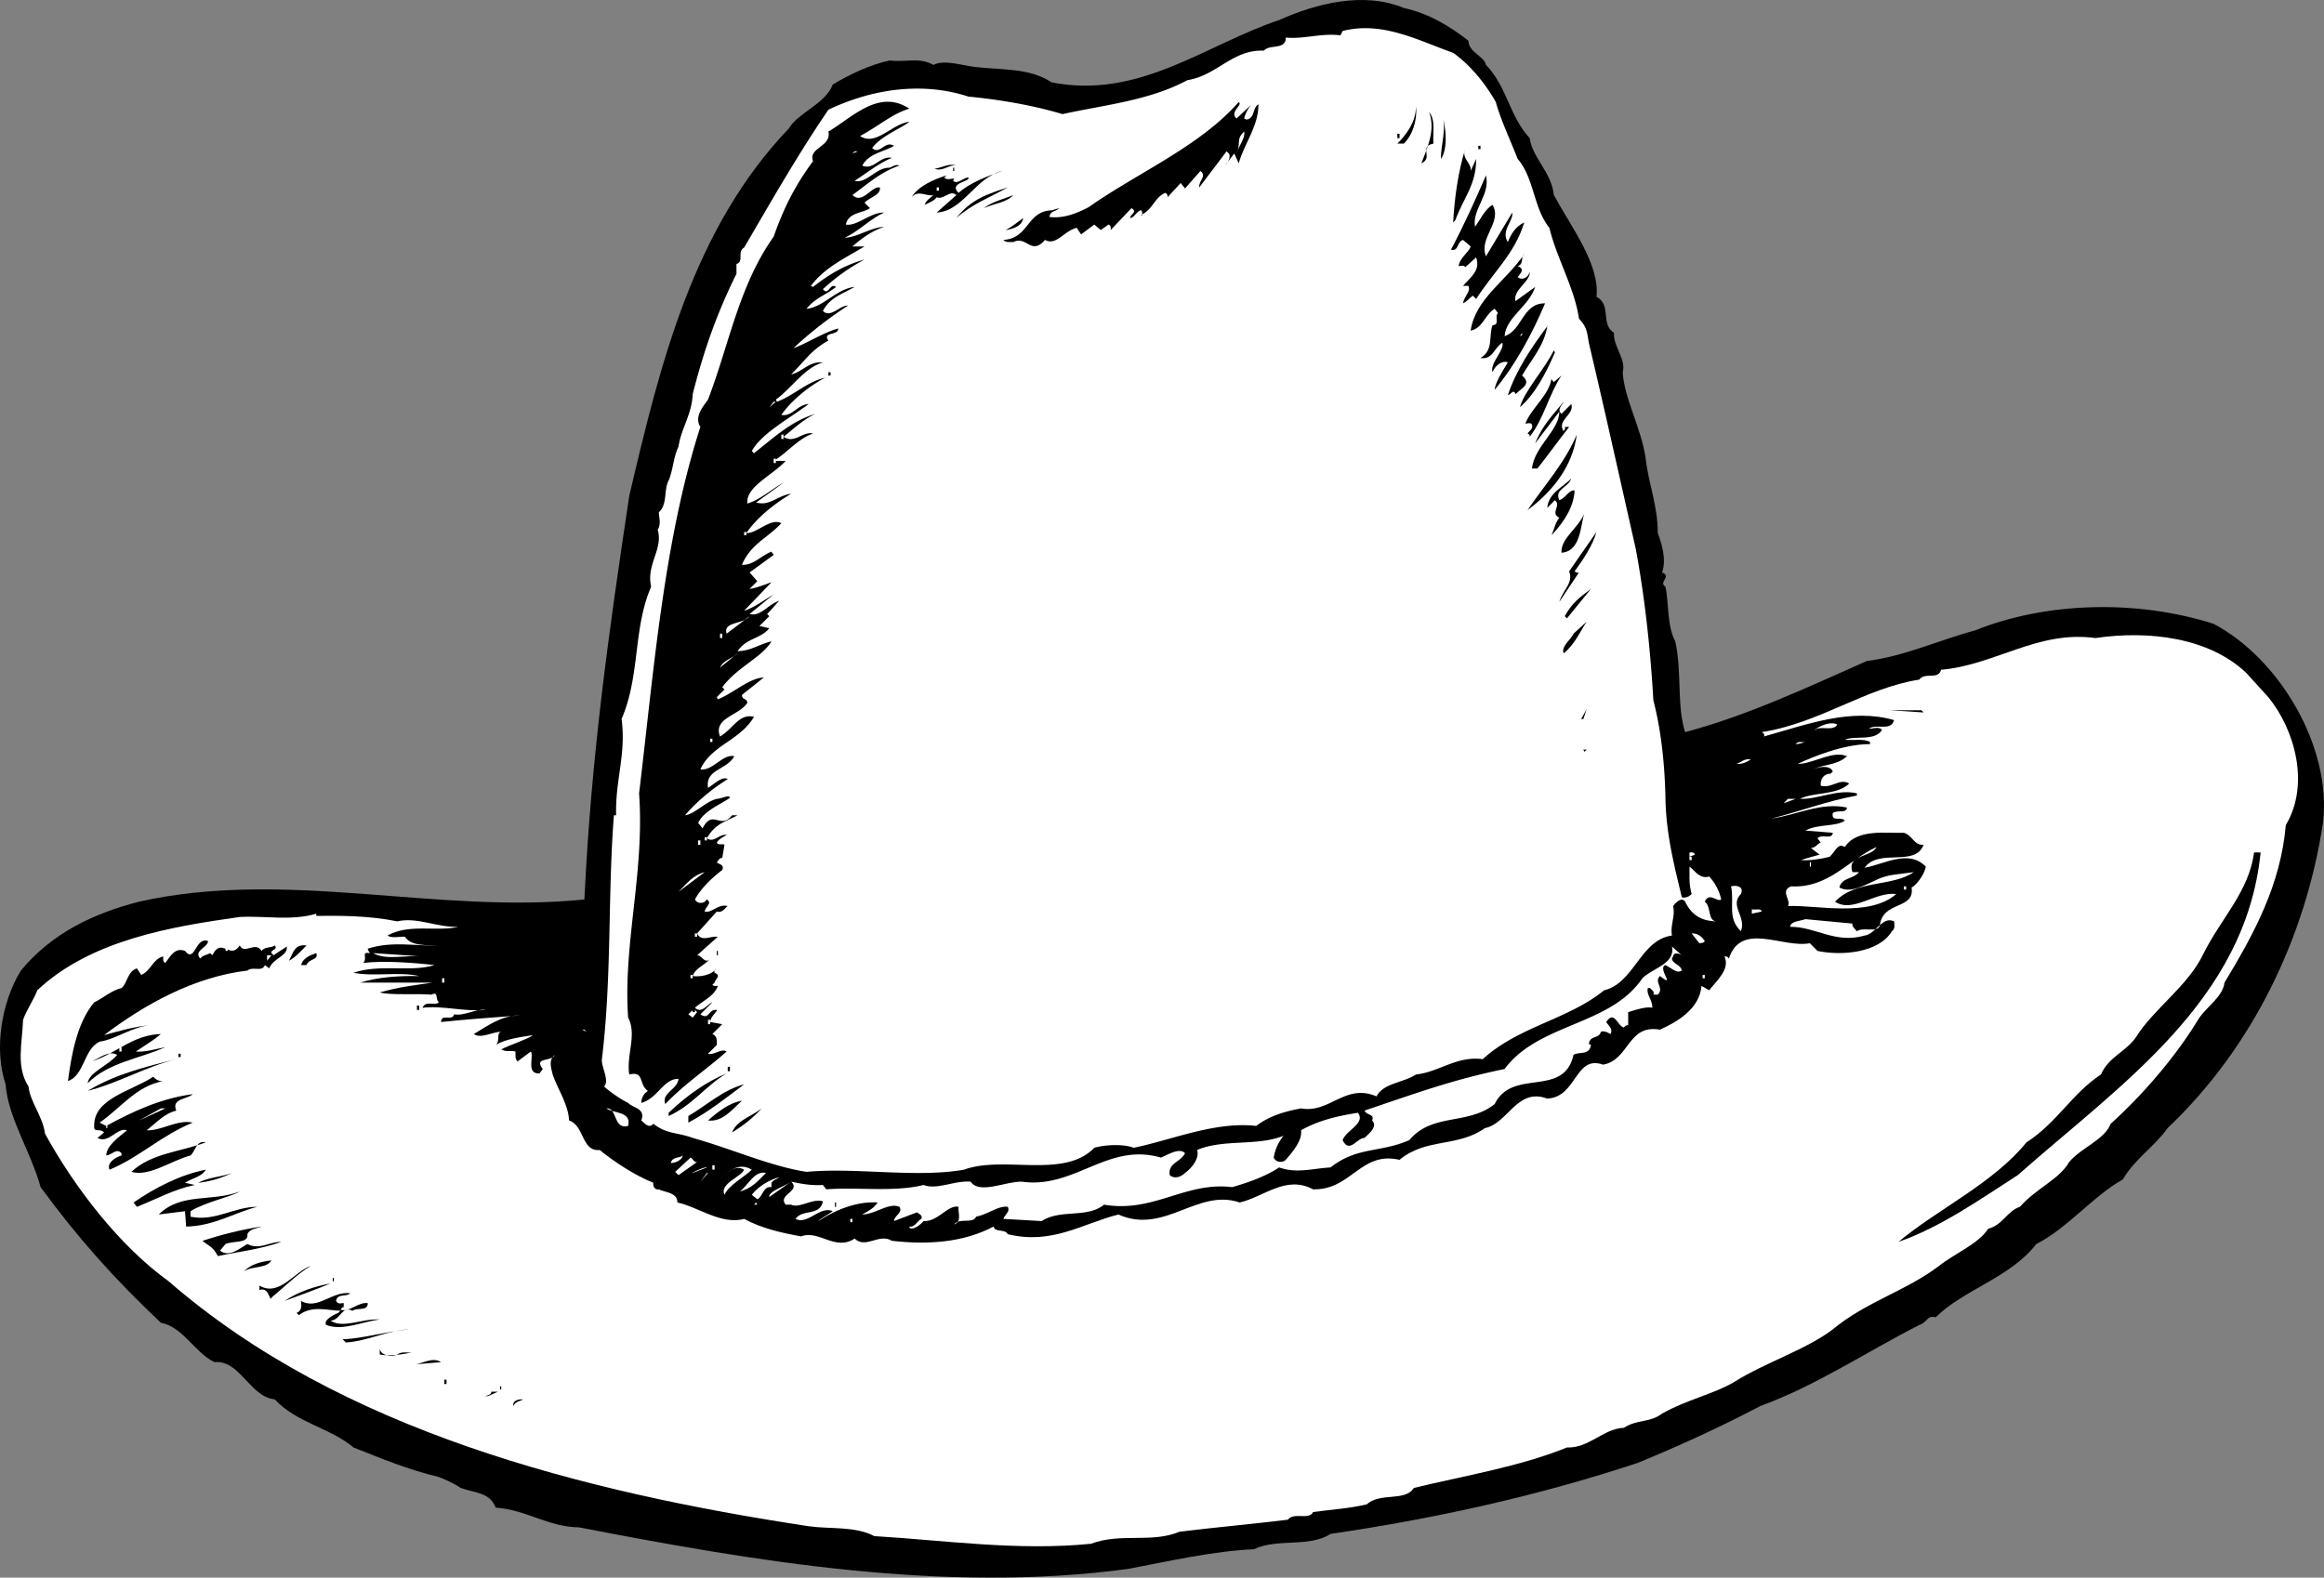
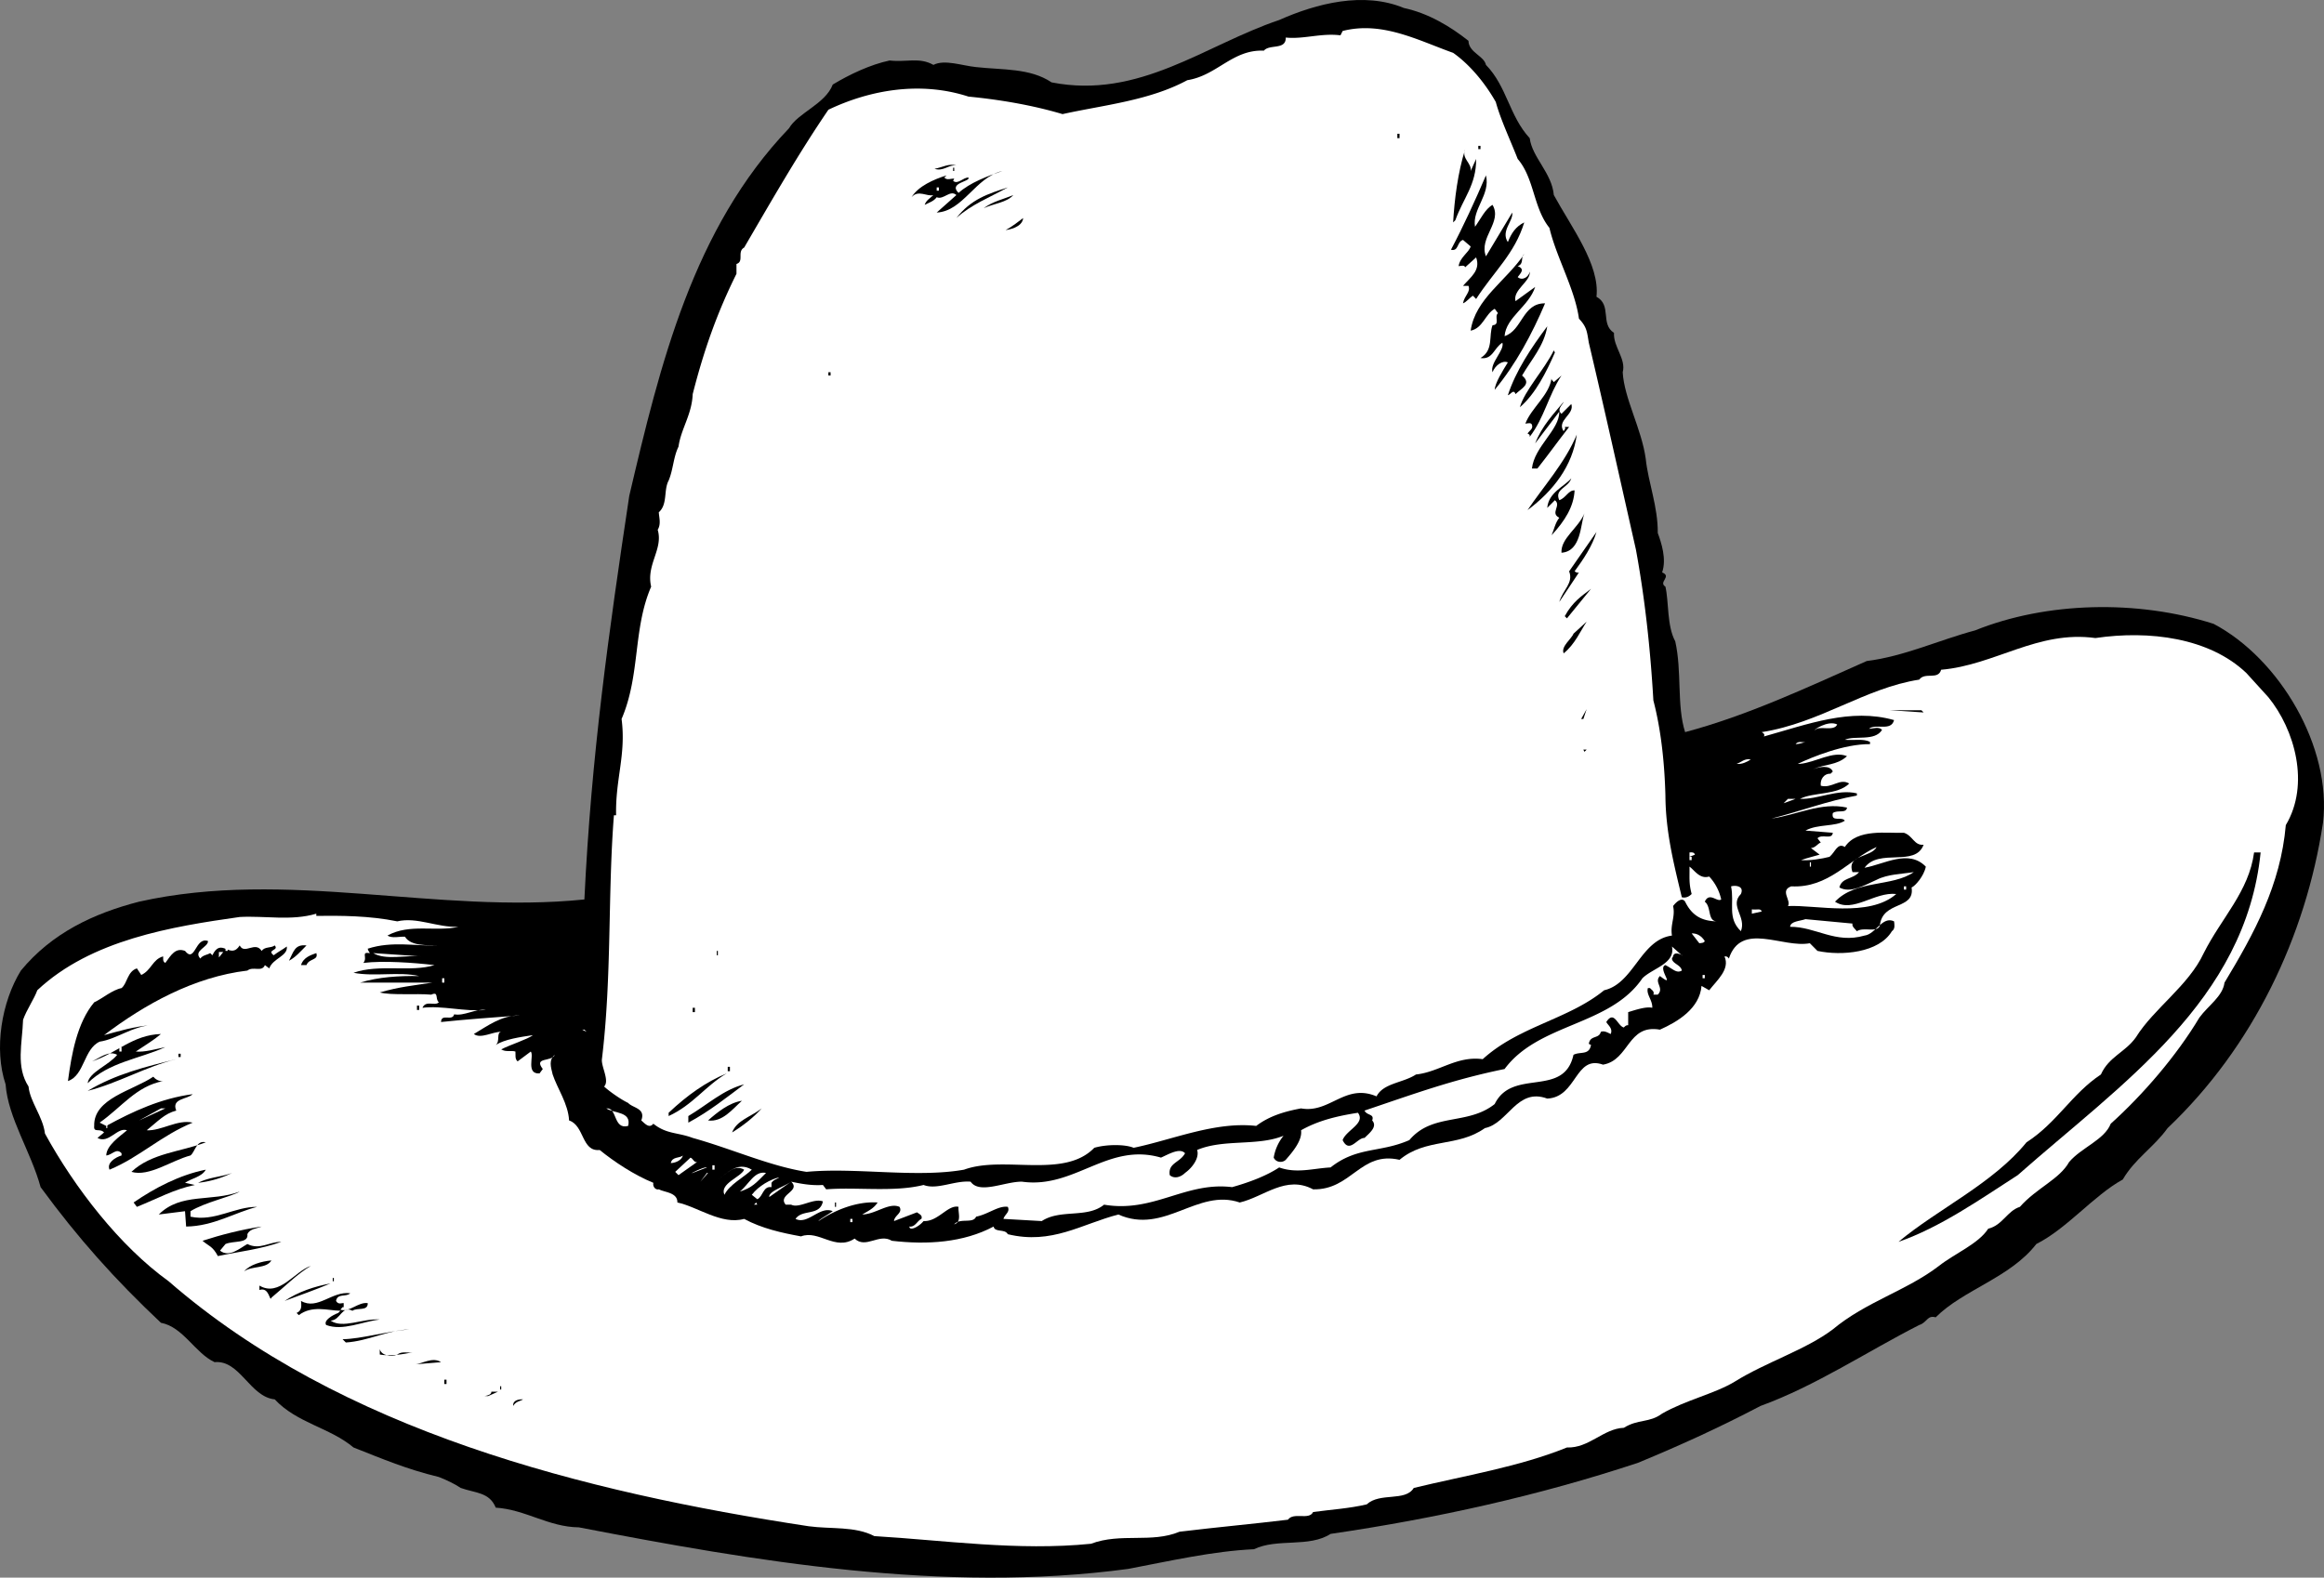
<svg xmlns="http://www.w3.org/2000/svg" width="212.401" height="144.231">
  <rect width="100%" height="100%" fill="#808080" stroke="none" />
  <path d="M135.808 5.933c1.926 1.973 2.125 4.672 4 6.7.227 1.773 2.027 3.175 2.203 5.199 1.625 2.976 4.223 6.375 3.899 9.3 1.425.774.324 2.473 1.601 3.301-.078 1.274 1.125 2.375.797 3.598.125 2.375 1.727 5.176 2.102 7.902.226 2.172 1.125 4.375 1.101 6.797.324.875.824 2.375.399 3.602.925.375-.375.875.3 1.3.325 1.376.125 3.575.899 5 .625 2.774.125 5.876.902 8.301 5.723-1.527 11.024-4.027 16.598-6.5 3.426-.425 6.625-1.925 9.902-2.8 6.524-2.625 14.824-2.825 21.797-.602 6.027 3.176 10.828 11.277 10 18.2-1.574 10.374-6.375 20.476-14.2 27.902-1.273 1.773-2.972 2.773-4.097 4.699-2.676 1.476-5.078 4.476-7.902 5.898-2.375 3.078-6.676 4.176-9.2 6.703-.773-.226-.773.473-1.5.7-4.675 2.375-9.476 5.574-14.5 7.398-3.773 1.977-7.273 3.574-11.199 5.2-8.976 2.976-18.375 5.077-28.101 6.5-1.973 1.277-4.875.374-7 1.402-3.774.175-7.676 1.074-11.5 1.8-16.875 2.274-34.274-.726-50.2-3.8-2.773-.028-4.874-1.625-7.601-1.801-.574-1.426-1.875-1.324-3.2-1.801-.472-.324-1.273-.723-2-1-2.972-.723-5.073-1.625-7.8-2.7-2.172-1.823-5.172-2.226-7.2-4.398-2.273-.226-3.175-3.625-5.5-3.402-1.773-.824-2.874-3.223-4.898-3.598-4.175-3.925-7.574-7.726-11-12.402-.875-3.223-2.976-6.324-3.199-9.398C-.567 95.906.136 91.605 1.91 88.73c2.824-3.422 6.625-5.222 10.8-6.297 13.524-3.027 27.223 1.172 40.7-.203.625-13.125 2.226-24.422 4.101-36.898 2.824-12.024 5.824-24.426 14.598-33.602.824-1.422 3.324-2.222 4-4 1.527-.922 3.426-1.824 5.199-2.2 1.527.177 2.727-.323 4 .403 1.027-.527 2.625.075 3.902.2 2.426.273 4.926.074 6.899 1.398 8.027 1.574 14.027-3.426 20.8-5.7 3.426-1.523 7.727-2.624 11.399-1.1 2.227.476 4.227 1.675 5.902 3 .024 1.077 1.426 1.374 1.598 2.202" />
  <path fill="#fff" d="M136.71 9.332c.426 1.574 1.325 3.476 2 5.199 1.524 1.777 1.426 4.477 2.899 6.3.625 2.677 2.324 5.575 2.699 8.302.727.773.727 1.175.902 2.199 1.524 6.476 2.825 12.375 4.301 18.898.824 4.477 1.324 9.078 1.598 13.8.726 2.778 1.027 5.876 1.101 8.7.024 3.278.723 6.078 1.5 9.3.325.075.625-.022.899-.3-.274-1.023-.176-1.523-.2-2.5.426.278.926 1.176 1.801.903a4.444 4.444 0 0 1 1.098 2.097c-.375.278-1.074-.722-1.5.203.625.473.227 1.774 1.102 1.797-1.375-.023-2.274-.523-2.899-1.797-.277-.425-.777-.027-1.101.399.226.976-.274 1.676-.102 2.699-2.875.375-3.473 4.375-6.2 5-3.273 2.676-7.773 3.277-11.097 6.3-2.375-.323-3.976 1.177-6.101 1.4-1.176.777-2.977.777-3.602 2-2.875-1.223-4.273 1.577-6.898 1.1-1.477.274-2.875.677-4.102 1.602-3.773-.425-7.672 1.274-11.2 2-.773-.328-2.472-.328-3.597 0-2.777 2.875-8.277.672-11.902 2-4.375.774-9.875-.226-14.399.2-3.375-.528-6.875-2.125-10.402-3.102-1.375-.523-2.375-.324-3.598-1.3-.375.476-.777-.024-1.101-.298.426-1.125-.774-1.125-1.2-1.601-.675-.324-1.675-1.024-2.199-1.5.524-.524-.277-1.824-.199-2.5.922-7.625.524-15.024 1.098-22.301h.199c-.074-3.324.926-5.523.5-8.8 1.727-4.024 1.027-8.223 2.703-12.098-.476-2.028 1.125-3.426.598-5.2.324-.527.125-1.125.101-1.601.825-.727.426-2.024.899-2.899.426-1.027.426-2.125.902-3.101.223-1.625 1.223-2.926 1.297-4.801 1.027-4.023 2.227-7.426 4-11v-.898c.727-.227.027-1.125.703-1.5 2.524-4.325 4.922-8.528 7.7-12.602 3.824-1.824 8.425-2.625 12.8-1.2 2.824.274 5.824.774 8.598 1.602 3.726-.828 7.926-1.226 11.402-3.101 2.723-.426 4.125-2.824 7-2.7.524-.624 2.024-.027 2-1.199 1.625.172 3.223-.425 5-.203l.2-.398c3.624-.926 6.925.875 10.097 2 1.527 1.074 2.926 2.773 3.902 4.5" />
-   <path d="M83.109 9.933c-1.574.473-2.774 1.575-4.5 2.5 1.426.973 2.926-1.125 4.5-1.3-.676.574-2.574 1.273-3.399 2.398.723.676 1.125-.723 2-.2-.976.575-2.277.677-2.902 1.802 1.027.472 1.625-.926 2.703-.7-1.176.473-2.277 1.375-3.402 2.098 1.125.277 1.926-1.223 3.199-1.2.328-.124.527-.323.902-.198-1.675.574-2.777 1.574-4.3 2.699.925.875 1.726-.824 2.5-.7.125.676-.875.876-1.399 1.399l.5.5c-.676.477-1.976.375-2.203 1.5 1.027.176 2.227-1.125 3.5-1.098-1.273.575-2.273 1.672-3.598 2.297 1.125-.023 2.325-.922 3.598-1-1.074.375-1.973.977-2.898 1.8h1.101c-1.777 1.075-3.578 1.876-4.902 3.603l.199.097c1.426-1.125 2.926-2.023 4.703-2.5-1.476.778-2.676 1.676-3.8 2.703.523.672.624-.625 1.199-.203-.977.778-1.875.977-2.7 2 1.524-.125 2.723-1.824 4.399-2-1.176.676-2.274.977-2.899 2.203.723.672 1.524-.527 2.301-.5a36.19 36.19 0 0 0-5 3.899c1.223-.426 2.723-1.426 4.098-1.801.027.676-1.473.277-.899 1.102-1.574.875-2.074 1.773-3.402 3.097 1.027-.222 1.625-1.222 2.902-1.097-1.675.472-2.875 2.375-4.3 3.398l.101.2c1.625-.626 2.723-1.825 4.399-2.2-1.477.777-3.075 2.074-4 3.402 1.023.172 1.425-.925 2.5-1-1.977 1.473-4.274 2.672-5.2 4.297l.2.203c1.925-1.527 3.425-2.925 5.601-3.601-1.176.574-1.976 1.375-2.902 2.101 1.027.672 1.726-.527 2.699-.3-1.375.472-2.375 1.773-3.598 2.5h1.098c-1.273 1.375-3.672 2.375-3.5 3.898 1.125-.324 2.227-1.324 3.3-1.898l-2.5 1.8c1.227.375 1.927-.625 3.2-.8-1.773 1.074-3.172 2.273-4.098 3.597.926.078 2.223-1.422 3.2-.898-1.274 1.375-2.774 1.875-3.602 3.8 1.027.075 1.727-.824 2.703-1.199.024.075.125.172.2.297l-2.2 1.602.7.8-.7.7c.524-.024 1.723-.524 2-.602l-2.5 2.602c.824-.227 1.922-1.024 2.7-1.5l-2.2 1.8c1.024.274 1.723-.925 2.7-1.199-.278.274-.676.774-1.102 1.2l.199.199-.898.898.898.203c-.773.973-2.074.875-2.898 2.098 1.226-.023 1.925-.625 3.101-.898-.875 1.472-3.176 2.375-4.5 4.199l.2.199-.7.7.098.202c1.527-.625 2.824-1.925 4.199-2l-2 1.598c.027.477.426.277.5.7-.672 1.175-3.172 1.374-2.5 3.1 1.227-.726 1.727-2.124 3.102-1.8-1.274 2.176-3.875 2.574-4.899 4.8 1.125.177 2.024-1.425 3.098-1.198-.676 1.273-2.676 1.175-2.399 2.898.524-.324 1.325-1.125 1.801-.8-1.277.777-2.777 1.976-3.902 3.3.926-.125 1.824-1.223 2.902-1.5.524-.023 1.125-.426 1.2-.098-.778.575-2.376 1.172-2.903 2.297l.402.5c.926-1.824 1.625.176 2.7-1.2h.5c-1.075.575-2.075.778-2.801 2.103.625.472 1.125-.426 1.8-.301.126-.024-.675.273-.898.699.125.277.524.074.7.2l-.2 1.202c-.277-.027-.375.274-.5.399.125.176.723.176.5.699-.875.676-1.875 1.574-2.5 2.7.223.374.625.374.899.202l.199-.203c.527.375-.176.676-.2 1.102.626.176 1.227-.727 2.102-.5-.176.074-.476.676-1 .5l-1.8 2c.324.676.925.375 1.597.3h.3l-1.898 1.7c.426-.024.723.875 1.2.3-.575.676-1.375.876-1.602 1.598.625.078 1.625-.023 2.203-.7-.078.075-.277.177-.203.403.625.274.125.473 0 .899l-.2.199c.126.176.427.074.5.102-.374.972-1.273 1.273-2.097 2 .625.574 1.125-.325 1.598-.5L64.01 92.73c.824.578.723-.523 1.5-.398.125.074-.578.574-.601 1.101l1.101.2-.902.898c.426.176.426.574.402 1l-.8.8c.523.177 1.222-.523 1.699-.198-1.875 1.675-3.875 2.972-5.602 4.8-.375-1.027 1.125-1.328 1.203-2.3-1.375-.028-1.875 1.773-3.402 2.199.027-.524.226-.824.601-1.102-.875-.625-.277-1.824-1.699-1.5-.277-1.824.723-3.625-.101-5.2-.477-6.722 1.523-13.323 1-20.5 1.324-10.925 2.226-23.022 5.601-33.5-.578-.925.223-1.823.7-2.5 1.925-5.022 2.824-10.425 6-14.897.925-2.625 1.925-4.625 3.597-6.903-.473-1.222 1.727-1.324 1.402-2.7 2.223-1.323 4.625-3.925 7.399-2.097m29.903.899 1.399-1.301c-.274.277-.575.777-.7 1.3l.2.102c.824-.125.523-1.027 1.101-1.402.024 1.977-1.277 3.574-1.8 5.402l-.403-.902-.7.902c-.374.473.528-.425.2-.902l-.2-.2-2.5 3.302c-.073-.625.727-1.028.102-1.5l-1.402 1.597-.398-.5-1.2 1.3c.024-.222-.074-.323-.199-.397-.976.375-1.176 1.574-2.203 2 .027.375.227-.426-.098-.403-.375.176-.574.676-.902.703-.074-.328.727-.527.102-.902l-1.899 2c.024-.223.024-.426-.203-.5l-.7.5-.597-.5-1.203.902-.398-.601c-1.176.273-1.875 1.676-2.899 1.101-1.277 1.473-1.676-.425-2.902.2-.274-.028-.676.074-.899-.2 2.325-.125 2.125-2.625 4.399-2.703l.699-.2c-.375.376-.773.177-.898.802 1.226.176 2.523-.324 3.601-.899 4.422-3.125 10.125-5.527 13.7-9.601.425.273-.876.875-.2 1.5m15.297 2.301h-.598c.825-.825 1.723-2.028 1.7-3.403.125.977-.176 2.477-1.102 3.403m2.703 0c-1.375.273.024 1.273-1.101 1.8.523-1.425 1.324-3.027.699-4.703.625.778.324 1.875.402 2.903m-14.801-2.7-.3.899.3-.899m15.5 4.097c-.074-.925.426-2.425.2-3.698.226 1.074.425 2.676-.2 3.699" />
  <path fill="#fff" d="M113.011 14.03c.422-.823-.078-1.323.7-2 .124.575-.477 1.278-.7 2" />
  <path d="M127.71 12.633h.2v-.403h-.2v.403m6.7 3 .5-1.102c.023 2.375-1.176 3.574-1.899 5.602l-.203.199c.125-2.125.426-4.524 1.102-6.7-.375.876.625 1.274.5 2m.699-1.999h.199v-.301h-.2v.3" />
  <path fill="#fff" d="m77.91 14.03.199-.198h.3zm0 0" />
  <path d="M87.41 15.133c-.676-.125-1.176.574-2 .3.726-.125 1.324-.527 2-.3m-.301.5h.101v-.301h-.101v.3m4.5.001c-2.473.574-3.574 3.675-6 3.8l1.8-1.601c-.574-.524-1.175.476-1.8.199-.274.375-.676.477-1.098.7.125-.423.524-.626.797-.9-.574.177-1.375-.523-2 .2.625-1.023 2.027-1.625 3.203-2l-.203.2c.227.277.625.077.902.1l-.101.2c.426.375.926-.324 1.402-.3.223.374-1.875.476-.902 1.402 1.027-.926 2.625-1.528 4-2m43.199 5.097c.527-.722.926-1.625 1.602-2 .925 1.578-1.274 2.977-.602 4.703l2.402-4c.125.774-1.074 1.672-.402 2.7.328-.825.727-1.426 1.5-1.801-.875 2.875-2.773 4.476-4.398 7l-.301-.301c-.274.176-.574.574-.899.7.125-.723.723-1.024.5-1.598h-.5c.723-.825 1.625-1.426 1.2-2.602l-1 .902c-.075-.226-.375-.125-.602-.101.125-.824.926-1.227 1.102-1.801l-.7-.598c-.574.172-.375 1.075-1.101.899 1.125-2.125 2.226-4.524 3.199-6.801.426 1.777-1.273 3.074-1 4.7" />
  <path fill="#fff" d="m77.91 16.73-.399.403.399-.403" />
  <path d="M92.109 17.133c-1.574.875-3.375 1.574-4.7 2.8 1.325-1.726 2.926-2.226 4.7-2.8" />
  <path fill="#fff" d="M85.609 17.433h.199v-.3h-.2v.3" />
  <path d="M92.609 17.832c-.574.676-1.774.773-2.7 1.199.825-.625 1.825-.824 2.7-1.2m.902 2.102c-.078.875-1.375 1.075-1.601 1.098.625-.324 1.226-.824 1.601-1.098" />
  <path fill="#fff" d="m77.011 21.933-.402.399.402-.399" />
  <path d="M138.71 24.332c.723.273.223.676 0 1 .426.375 1.024-.024 1.098-.5.125.875-1.574 1.676-1.297 2.699l1.797-1.3c-.574 1.777-2.672 2.777-2.797 4.5 1.625-.524 1.625-3.024 3.7-3-1.176 2.777-2.676 5.577-4.602 7.902.027-.625.726-1.727 1.199-2.5-.473-.227-1.172.273-1.398.898-.274-.824 1.125-2.023.898-2.7-.773.477-.875 1.575-2 1.4 1.227-.723.727-2.024 1.102-3 .726-.024.125-.825.5-1.098l-.301-.403c-.875.477-1.074 1.778-2.2 2 .426-2.922 3.227-4.523 4.899-7-.375.278.027.875-.598 1.102m.399 10c.926.773-.074 1.176-.598 1.699-.176-.523-.476.074-.703.102.727-2.227 2.125-4.325 3.602-6.301-.274 1.773-1.477 3.074-2.301 4.5" />
-   <path fill="#fff" d="m138.91 30.73.199-.297v.2zm0 0" />
  <path d="M142.109 32.23c-.774 1.778-1.774 3.778-3.2 5 .426-1.523 2.227-3.422 3.102-5.2l.098.2M75.71 34.332h.2v-.301h-.2v.3m64.098 5.602c.027-.226-.074-.226-.2-.3.227-.325.528-.426.403-.801-.078-.227-.375-.125-.601-.102.523-1.422 2.226-2.625 2.398-4.2-.074.177.125.278.203.403l.7-.601c-1.176 1.773-1.575 3.875-2.903 5.601" />
  <path fill="#fff" d="m70.308 37.23.402-.5h.2zm0 0" />
  <path d="M142.91 36.73c-.075.278-.676.676-.2 1.102l.899-.899c.324.973-1.375 1.473-.7 2.5.024-.125.227-.226.102-.402h.399c-1.075 1.375-1.774 2.375-2.899 3.8h-.5c.223-2.023 2.524-3.523 2.5-5.198l-2.203 2.898c.625-1.625 1.727-2.723 2.602-3.8" />
  <path fill="#fff" d="m140.308 38.133-.297.597.297-.597" />
  <path d="M139.609 46.633c1.426-2.125 3.426-4.325 4.5-6.903-.375 2.875-2.176 5.176-4.5 6.903" />
  <path fill="#fff" d="M71.41 40.133h.199v-.403h-.2v.403m-.699 2.199h.2v-.399h-.2v.399" />
  <path d="M143.609 43.73c-.274.875-1.574.977-1.098 2 .625-.222.824-.922 1.399-.898-.075 1.476-.875 2.773-2.102 4.101.227-.527.328-1.125.703-1.601-.875-.426.223-1.125-.402-1.602l-.7.703c.126-1.425 1.524-1.925 2.2-2.703m-.899 6.8c-.074-1.323 1.524-2.222 2.098-3.597-.375.973-.273 3.473-2.098 3.598m1.2 1.699c.125.078.226.176.398.102l-1.797 2.699c.324-1.125 1.324-1.723.899-2.8l2.5-3.598c-.375 1.273-1.176 2.472-2 3.597" />
  <path fill="#fff" d="M68.011 48.933h.2v-.3h-.2v.3" />
  <path d="m143.21 56.53-.199-.198c.723-1.324 1.524-1.824 2.399-2.5l-2.2 2.699" />
  <path fill="#fff" d="M66.41 57.933c-.375-1.125 1.523-.828 2.101-1.601l-2.101 1.601" />
  <path d="M142.91 59.73c-.274-.625.726-1.324.898-1.797l1.203-1.101c-.578.875-1.078 2.074-2.101 2.898" />
  <path fill="#fff" d="M207.308 63.73c2.426 2.977 3.828 7.977 1.602 11.703-.477 5.473-2.875 9.875-5.602 14.399-.172 1.273-1.473 2.074-2.297 3.199-2.078 3.477-5.176 7.074-8.101 9.7-.575 1.476-2.676 2.175-3.801 3.5-.875 1.577-2.973 2.374-4.5 4.1-1.176.376-1.574 1.677-2.899 2-.875 1.376-3.074 2.274-4.5 3.4-2.976 2.277-6.675 3.277-9.699 5.8-2.476 1.875-6.078 2.977-9 4.8-1.777 1.075-4.476 1.677-6.601 2.9-1.176.874-2.176.476-3.5 1.3-1.875.074-3.176 1.875-5.2 1.8-4.375 1.774-9.375 2.575-14 3.7-.777 1.277-3.074.375-4.3 1.5-1.575.375-3.274.477-4.899.7-.375.777-1.777-.024-2.3.702-3.075.375-6.376.672-9.903 1.098-2.574 1.074-5.375.074-8.098 1.102-6.675.675-13.476-.325-19.8-.7-1.774-.925-3.977-.625-6-.902-20.575-3.125-42.774-8.723-58.5-22.398-4.477-3.227-8.575-8.528-11.301-13.5-.176-1.528-1.375-2.926-1.5-4.301-1.176-1.824-.574-3.926-.5-6.102.324-.922 1.027-1.922 1.3-2.7 4.926-4.624 12.325-5.823 18.5-6.698 2.325-.125 4.727.375 7-.301v.2c2.227-.024 4.825-.024 7.399.5 1.828-.423 3.625.577 5.602.5-2.075.476-4.477-.325-6.5.8.425.277 1.125.074 1.601.102.524.875 2.024.773 3.098.8-2.176.075-4.274-.425-6.5.297.027.176.125.278.199.403-.875-.125-.172.375-.598.898 1.825-.223 4.625-.023 6.5.2-2.175.675-5.074-.126-7.402.702 1.926.375 4.125-.125 6 .297-1.875-.023-3.672.078-5.398.602h6.601c-1.777.273-2.976.375-4.8.898 1.023.278 3.324.078 4.699.203.726-.328.324.375.699.7-.375.375-1.176-.227-1.5.5 1.824-.227 3.824.375 5.8.199-.976-.125-1.976.574-2.898.398-.176.676-1.176-.125-1.203.703 2.125-.226 4.828-.425 7.203-.601-1.676-.024-2.976.976-4.203 1.699.625.477 1.727-.223 2.5-.2-.473.075-.074.876-.5 1.2.828-.523 2.227-.723 3.402-.898-.476.375-2.074.875-2.902 1.3.426.274.926.075 1.3.2.028.273-.073.675.2.898l1.203-.898c.324.375-.476 2.074.797 2l.3-.403c-.874-1.125.825-.625 1.102-1.297-.574.473-.375 1.075-.199 1.797.422 1.278 1.422 2.676 1.5 4.203 1.422.473 1.125 2.875 2.797 2.7 1.328 1.074 3.125 2.273 4.902 3-.074.375.223.675.5.597.524.278 1.723.278 1.7 1.203 1.824.375 4.023 2.075 6.101 1.5 1.625.875 3.422 1.274 5.2 1.598 1.624-.625 3.124 1.375 4.898.2 1.027.976 2.226-.524 3.402.202 3.223.375 6.524.172 9.297-1.3.125.574 1.027.175 1.3.699 4.028.976 6.727-.926 10.102-1.801 4.223 1.875 7.223-2.426 11.098-1.098 2.227-.527 4.227-2.527 6.703-1.203 3.524.078 4.324-3.523 7.899-2.699 2.425-2.023 5.324-1.125 7.8-2.898 2.125-.426 2.926-3.727 5.7-2.7 2.726-.125 2.523-4.027 5.101-3.101 2.422-.426 2.223-3.727 5.2-3.2 1.624-.726 3.624-1.925 3.8-4l.7.399c.722-.926 1.925-1.926 1.398-3.098.226-.027.324.075.402.2 1.125-3.426 4.922-.926 7.399-1.403l.699.703c2.226.473 5.625.172 6.8-1.8.325-.227.227-.625.2-.903-1.074-.523-1.676 1.176-2.7 1.3-2.675.778-4.476-.823-6.8-.8.027-.523.926-.523 1.402-.7l4.297.403c-.074.274.227.473.402.7.625-.426 1.825.175 2.098-.5.227-2.325 3.227-1.426 2.902-3.5.325-.125 1.125-1.028 1.301-1.903-1.578-1.625-3.777-.222-5.601.102 1.324-1.824 4.625-.024 5.398-2.102-.875.078-.973-.824-1.797-1.097-1.476.074-4.277-.426-5.402 1.3-.676-.425-.875.473-1.399.899-.675.176-1.875.375-2.601.3.625-.226 1.125-.324 1.699-.5l-.797-.601c.422-.023.625-.426.899-.5l-.301-.398c.426-.426 1.324.175 1.402-.5l-2.5-.2c1.125-.625 2.723-.328 3.598-.902-.274-.426-1.274.176-1.098-.7.422-.323 1.223.075 1.297-.5-2.375-.523-4.574.677-6.898 1 2.523-.624 5.125-1.624 7.8-2.1v-.2c-1.777-.426-3.574.574-5.199.5 1.223-.625 3.422-.324 4.5-1.398-.875-.528-1.578.472-2.601.199-.075-.625.324-1.125.898-1.102l.203-.2c-.277-.624-1.277-.425-1.8-.198 1.124-.524 2.124-.324 3.097-1.2-1.273-.527-2.875.575-4.297.7h-.203c1.328-.625 4.227-1.824 6.602-1.801v-.2c-.575-.323-1.477-.124-2.301-.198.926-.426 2.726.175 3.402-.903-.277-.324-.777-.125-1.203-.097.625-.528 2.027.273 2.3-.801-3.972-1.125-7.874.375-11.898 1.5.125-.227-.074-.324-.199-.399 5.324-.828 9.422-4.027 14.399-4.8.523-.727 1.726.074 2-.903 4.925-.422 8.824-3.625 14.101-2.898 4.922-.727 10.422-.024 13.797 3.199l2 2.2m-141.5-5.399h.203v-.399h-.203v.399m0 2.698c.328-.722 1.328-.925 1.602-1.3l-1.602 1.3" />
  <path d="m144.511 65.73.5-.898-.3.898zm31.297-.597-3.098-.2h2.899zm0 0" />
  <path fill="#fff" d="M167.91 66.23c-.274.676-1.676.078-2 .5-.274.078 1.125-.922 2-.5m-103 1.602h.199v-.301h-.2v.3m100.102.001c-.277.074-.476.176-.902.199.226-.324.625-.125.902-.2" />
  <path d="m144.808 68.73-.098-.2h.301zm0 0" />
  <path fill="#fff" d="M160.011 69.433c-.277.172-.777.473-1.3.399.425-.125.722-.524 1.3-.399m3 4 .399-.402h.699zM64.41 76.832h.199v-.301h-.2v.3m-.601.399h.203v-.398h-.203v.398m107.703.203c-.476.973-2.777.672-2.203 2.297h.602c-.575.676-1.575.477-1.801 1.403 1.027.574 2.324-.227 3.402-.7 1.024-.527 2.324-.527 3.399-.703-1.977 1.375-5.274.676-7.2 2.703 1.625 1.075 3.625-.925 5.598-.703-2.473 2.176-7.375.977-9.898 1.102.324-.524-.774-1.426.3-1.801 3.426.176 5.223-2.426 7.801-3.598m-16.601.7-.5.199v-.399c.226-.027.425-.027.5.2" />
  <path d="M206.609 77.933c-1.375 13.575-12.774 21.172-22.2 29.5-3.374 2.172-7.074 4.774-10.898 6.098 3.625-3.023 8.625-5.324 11.7-9.098 2.824-1.828 4.124-4.425 6.8-6.203.723-1.625 2.223-2.023 3.2-3.398 1.624-2.625 4.824-4.727 6.199-7.7 1.625-3.226 4.125-5.624 4.601-9.199h.598" />
  <path fill="#fff" d="M154.41 78.633h.199v-.301h-.2v.3m-89.101.398-.598.5.598-.5m100.102.2h.101v-.398h-.101v.398m-103.399 2.3c.824-.823 1.324-1.522 2.399-1.8l-2.399 1.8m97.098.2c-1.074 1.078.527 2.078 0 3.403-1.274-1.227-.574-2.528-.899-4.102.426-.125 1.223-.023.899.7m14.902-.399h.2v-.301h-.2v.3m-13 2.001-.902.199v-.398c.426.074.824-.125.902.199m-5.203 2.698c-.074.177-.273.177-.5.2l-.7-.898c.528-.024.927.273 1.2.699m-92.297-.398h.2v-.301h-.2v.3" />
  <path d="M19.011 86.03c.024.575-1.375.876-.703 1.603.227-.325.625-.325.902-.5l.2.199c.824-1.727 1.625.476 2.5-.899.425.875 1.425-.425 2 .5.324-.425.824-.226 1.199-.5.426.473-.774.375-.098.899.422-.324.824-.524 1.2-.801.124.875-1.278 1.074-1.602 2l-.399-.3c-.277.675-1.074.077-1.601.5-4.875.577-9.375 3.077-13.098 5.902 1.223-.325 2.824-.825 4.297-.903-1.672.078-3.172 1.278-4.7 1.5-1.472.676-1.374 3.078-2.898 3.602.325-2.426.825-5.324 2.399-7.2.726-.324 1.625-1.124 2.5-1.3.527-.426.527-1.524 1.402-1.801l.399.602c.925-.426 1.023-1.426 2-1.7.023.172-.075.473.199.598.527-.723.926-1.426 1.8-1.098.926 1.172.926-1.328 2.102-.902m9 .402c-.476.473-.976 1.075-1.601 1.399.425-.824.523-1.524 1.601-1.399" />
  <path fill="#fff" d="M153.71 87.332c.325.176-.675-.524-.8.101l-.102.2c.027.472.828.574.902 1.097-.476.278-.777-.125-1.5-.5-.777.278 1.024 2.176-.5 1-.574.578.426 1.078-.199 1.703h-.402c.125-.328-.176-.425-.301-.601h-.2c-.175.574.427 1.074.403 1.8-.578-.124-1.476.176-2.203.399v1.2c-.172-.024-.273.077-.398.202-.575-.125-.875-1.625-1.602-.5.125.274.625.575.402 1.098-.277-.125-.574-.324-.902-.2-.172.677-.973.274-1.098 1.102l.2.098c-.176.977-.977.574-1.602.902-.875 3.973-5.574 1.172-7.2 4.5-2.472 1.973-5.675.774-7.8 3.297-2.672 1.176-4.773.578-7.2 2.5-1.573.078-3.073.578-4.698 0-1.176.778-2.774 1.375-4.301 1.8-4.274-.522-7.176 2.376-11.7 1.603-1.574 1.273-3.976.375-5.699 1.5l-3.5-.2c.125-.425.625-.625.399-1.101-.875-.125-1.774.676-2.899.898-.277.676-1.476.078-2 .703.723-.226.325-1.125.399-1.601-.973-.227-1.875 1.375-3.2 1.3-.374.473-1.273.973-1.3.5.527.075.726-.527 1.101-.699.125-.328-.175-.425-.402-.601l-2.098.8c.024-.527.825-.726.5-1.3-.976-.426-2.175.676-3.402.699.527-.324 1.027-.523 1.402-1.098-1.875-.125-3.875.672-5.402 1.7.027-.125.926-.625 1.3-.903-1.175-.523-2.273 1.278-3.398.703.625-.925 2.223-.226 2.5-1.601-.875-.324-2.175.676-2.902.3h-.5c-.773-.925 1.426-1.226.5-2.101l-2 1.402c-.074-.527 1.328-.925 2-1.402.828.176 1.828.375 2.902.3l.301.4c2.723-.223 6.223.277 8.899-.4 1.226.477 2.824-.425 4.3-.3.825 1.176 3.125-.023 4.7 0 4.824.676 7.824-3.625 12.699-2.2.726-.323 1.726-.925 2.199-.398-.473.875-1.574.875-1.398 2 .425.375 1.023.172 1.398-.203.727-.523 1.328-1.422 1.102-2.097 2.425-1.028 5.523-.325 7.898-1.301a4.293 4.293 0 0 0-.898 2c.226.476.824.476 1.101.199.723-.824 1.524-1.824 1.399-2.7 1.625-.925 3.425-1.323 5.199-1.6.726.976-1.074 1.577-1.399 2.5.625 1.277 1.325-.223 2-.2.426-.426 1.223-1.023.7-1.598.226-.625-.477-.425-.7-.902 4.524-1.523 8.024-2.824 12.801-3.8 3.125-4.223 9.625-3.923 12.598-8.298.926-.925 3.027-1.328 2.699-2.902l.902.8m-133.101-.398h.199v-.402h-.2v.402" />
  <path d="M28.011 88.23h-.5c.223-.722.922-.922 1.399-1.097.226.675-.676.472-.899 1.097" />
-   <path fill="#fff" d="M38.511 87.433c-1.476-.125-3.277.375-4.402-.3l4.402.3m-14.101.399v-.5h.398zm0 0" />
+   <path fill="#fff" d="M38.511 87.433c-1.476-.125-3.277.375-4.402-.3m-14.101.399v-.5h.398zm0 0" />
  <path d="M65.511 87.332h.098v-.399h-.098v.399" />
  <path fill="#fff" d="M63.109 89.433h.199v-.3h-.2v.3m92.501 0h.199v-.3h-.2v.3m-115.198.399h.199v-.399h-.2v.399" />
  <path d="M38.109 92.332h.199v-.399h-.2v.399" />
  <path fill="#fff" d="m63.71 92.53-.402.5-.398-.3c.226-.222.523-.625.8-.2" />
  <path d="M63.308 92.53h.203v-.397h-.203v.398" />
  <path fill="#fff" d="M64.71 93.633h.2v-.403h-.2v.403m-11.101.699-.399-.2h.2zm0 0" />
  <path d="M14.71 94.53c-.675.575-1.375.978-2.3 1.603.824.074 1.824-.227 2.699-.403-2.375 1.078-5.176 1.375-7.098 3.3.125-1.022 1.922-1.624 2.7-2.597-.778-.425-1.575.274-2.301.598 2.226-.723 3.726-2.426 6.3-2.5" />
  <path fill="#fff" d="M10.91 96.133h.199v-.403h-.2v.403" />
  <path d="M16.308 96.633h.203v-.301h-.203v.3m-.199.2c-2.774.676-5.274 2.176-8.098 2.898 2.524-1.523 5.324-2.222 8.098-2.898m50.402 1.101h.2v-.402h-.2v.402m-.101.2c-1.977 1.175-3.075 2.875-5.301 3.898v-.3c1.726-1.626 3.426-2.825 5.3-3.598m-51.499.699c-2.477.476-3.774 2.375-5.801 3.8l.601.301c2.426-1.328 5.024-2.527 7.899-2.902-.473.477-1.973.375-1.5 1.5-1.074.277-1.676.977-2.7 1.8 1.325.075 2.825-1.023 4.2-.698-2.875 1.175-4.875 3.175-7.598 4.3-.277-.625.524-1.125 1.098-1.3v-.2c-.473-.527-.875.172-1.399.2.024-.926 1.223-1.727 1.899-2.301-.875-.324-1.676 1.273-2.7.699l.602-.5c-.375-.426-.976.074-.902-.598-.074-2.527 3.527-3.226 5.402-4.5.125.172.524.473.899.399m53.101.301c-1.578 1.175-3.176 2.472-5.101 3.5v-.602c1.726-1.023 3.226-2.426 5.101-2.898m-.203 1.5c-.875.773-1.773 1.972-3.098 1.8.825-.726 1.926-1.625 3.098-1.8" />
  <path fill="#fff" d="m12.71 102.433 2-1.101h.399zm44.7.5c-1.375.375-.977-1.726-2-1.601.726.476 2.324.273 2 1.601" />
  <path d="M66.91 103.531c.425-1.125 1.726-1.426 2.699-2.2-.676.774-1.676 1.575-2.7 2.2" />
  <path fill="#fff" d="m12.011 102.73-.402.403.402-.403m-2.301.403h.098v-.403H9.71v.403" />
  <path d="M18.808 104.433c-.875-.226-.973.875-1.398 1.2-1.774.472-3.774 1.972-5.399 1.5 1.824-1.727 4.524-1.825 6.797-2.7" />
  <path fill="#fff" d="m11.808 104.73-.5.602.5-.602m49.5 1.602c.125-.625.828-.426 1.102-.7-.075.376-.575.676-1.102.7m2.402-.102-1.699 1.203-.3-.3 1.398-1.301c.226.074.324.476.601.398m.899.5-1.301.5c-.473.176 1.125-.625 1.3-.5m4.102.203c-.675.672-2.074 1.375-2.5 2.297-.476-1.023 1.524-1.625 1.801-2.297-.875-.527-1.578.375-2.402.899.726-.426 1.726-1.727 3.101-.899" />
  <path d="M18.808 106.933c-.375.672-1.273.774-1.898 1.2l.898.199c-1.875.375-3.473 1.273-5.297 2l-.3-.399c1.925-1.328 4.222-2.527 6.597-3" />
  <path fill="#fff" d="M65.109 106.933h.199v-.402h-.2v.402m4.903.297c-.875.875-1.277 1.375-2.402 1.703.824-.625 1.324-1.925 2.402-1.703" />
  <path d="M21.21 107.23a9.246 9.246 0 0 1-3.101.903c1.027-.528 2.125-.528 3.101-.903" />
  <path fill="#fff" d="m64.011 108.031.598-.8h.101zm7.199-.398c-.175.175-.476.175-.699.5v.398c-.777-.125-.777.875-1.3 1.102l-.5-.403c.624-.824 1.722-1.422 2.5-1.597" />
  <path d="M17.41 110.73v.5c2.226.477 4.023-.922 6.101-.898-1.976.476-3.976 1.773-6.5 1.8l-.101-1.402-2.399.301c2.024-2.023 4.824-1.125 7.399-2.098-.774.473-3.176.973-4.5 1.797" />
  <path fill="#fff" d="m68.91 110.133.199-.2.101.2zm0 0" />
  <path d="M76.308 110.332h.102v-.399h-.102v.399" />
  <path fill="#fff" d="M77.71 111.73h.2v-.297h-.2v.297" />
  <path d="M23.91 112.133c-.375.175-1.075.175-1.301.699.125.875-1.274.574-2 .898l-.5.602c.824.676 1.824-.227 2.5-.602 1.125.578 2.027-.222 3.101-.2-1.875.677-3.777.876-5.8 1.302-.477-.926-.875-.926-1.399-1.399 1.625-.527 3.524-1.027 5.399-1.3m.898 3.097c-.473.778-1.773.477-2.5 1 .527-.625 1.625-.922 2.5-1m3.602.5c-1.176.676-2.477 1.977-3.602 2.903-.172.472-.172-1.028-1.098-.7v-.402c1.825 1.074 3.223-1.324 4.7-1.8m2 1.402h.101v-.301h-.101v.3m-.2.2c-1.375.574-2.777 1.074-4.199 1.601 1.223-.828 2.723-1.328 4.2-1.601m1.8.898c-.375.375-1.176-.023-1.3.703.222.375.523.172.699.2v.398c-.075-.125-.176.074-.301.2.824.277 1.625-.723 2.5-.598.027.773-.973.375-1.399.699-.976-.524-1.074.875-2 .898 1.125.778 2.926-.222 4.5-.098-1.574.176-3.375 1.075-4.902.5-.273-.425.625-.925 1.102-1.101l.199-.2c-1.176-.023-2.574-.523-3.801.4l-.2-.2c.528-.223.427-.723.403-1.098 1.524.875 2.824-.925 4.5-.703m5.399 3.301c-1.977.074-3.774 1.074-5.801 1.2l-.301-.298c1.727-.027 4.027-.726 6.102-.902m-1.102 2.301c.426-.324.926-.125 1.402-.2-.875.176-2.074.376-3 .2v-.5c.125.574 1.024.773 1.598.5m4 .699-2.398.2c.625-.024 1.625-.723 2.398-.2m.301 2h.199v-.398h-.2v.398m5.102.5h.098v-.3h-.098v.3m-1.101.602c-.875-.028.324.074.3-.403h.602l-.902.403m-.699.3-.2.2.2-.2m3.898 0c-.273.172-.672.172-.898.598-.075-.523.523-.625.898-.598" />
</svg>